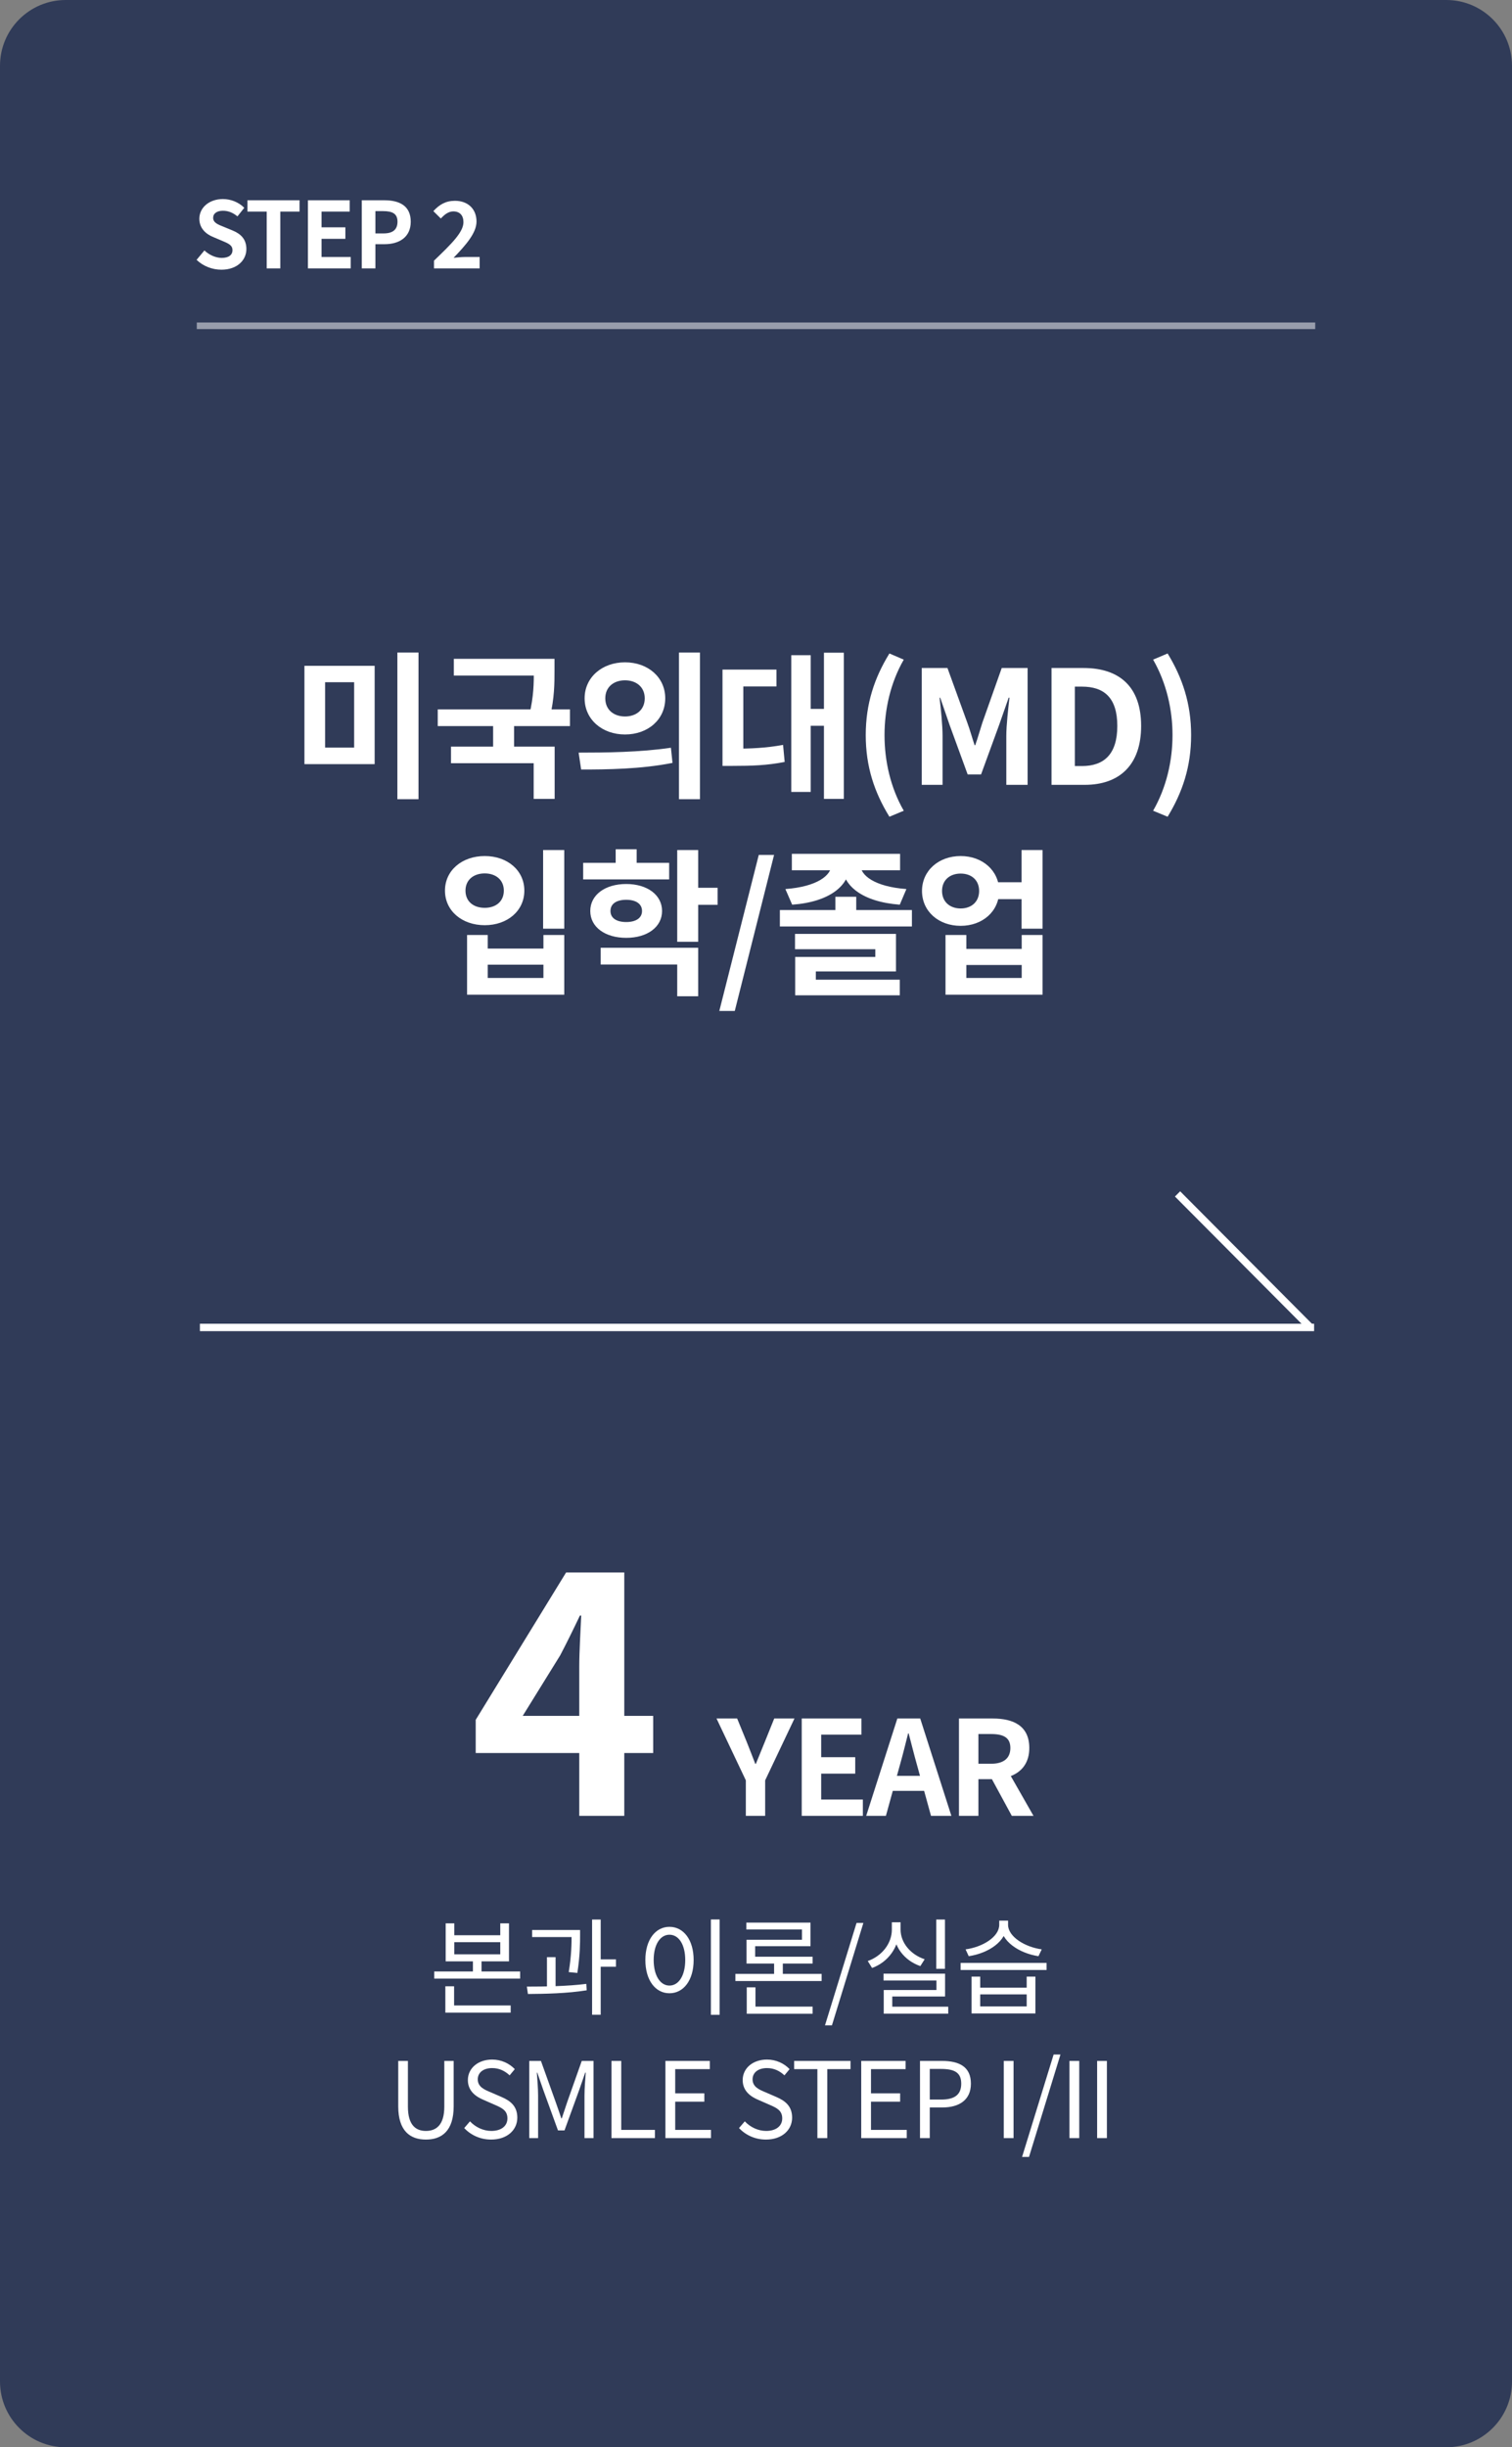
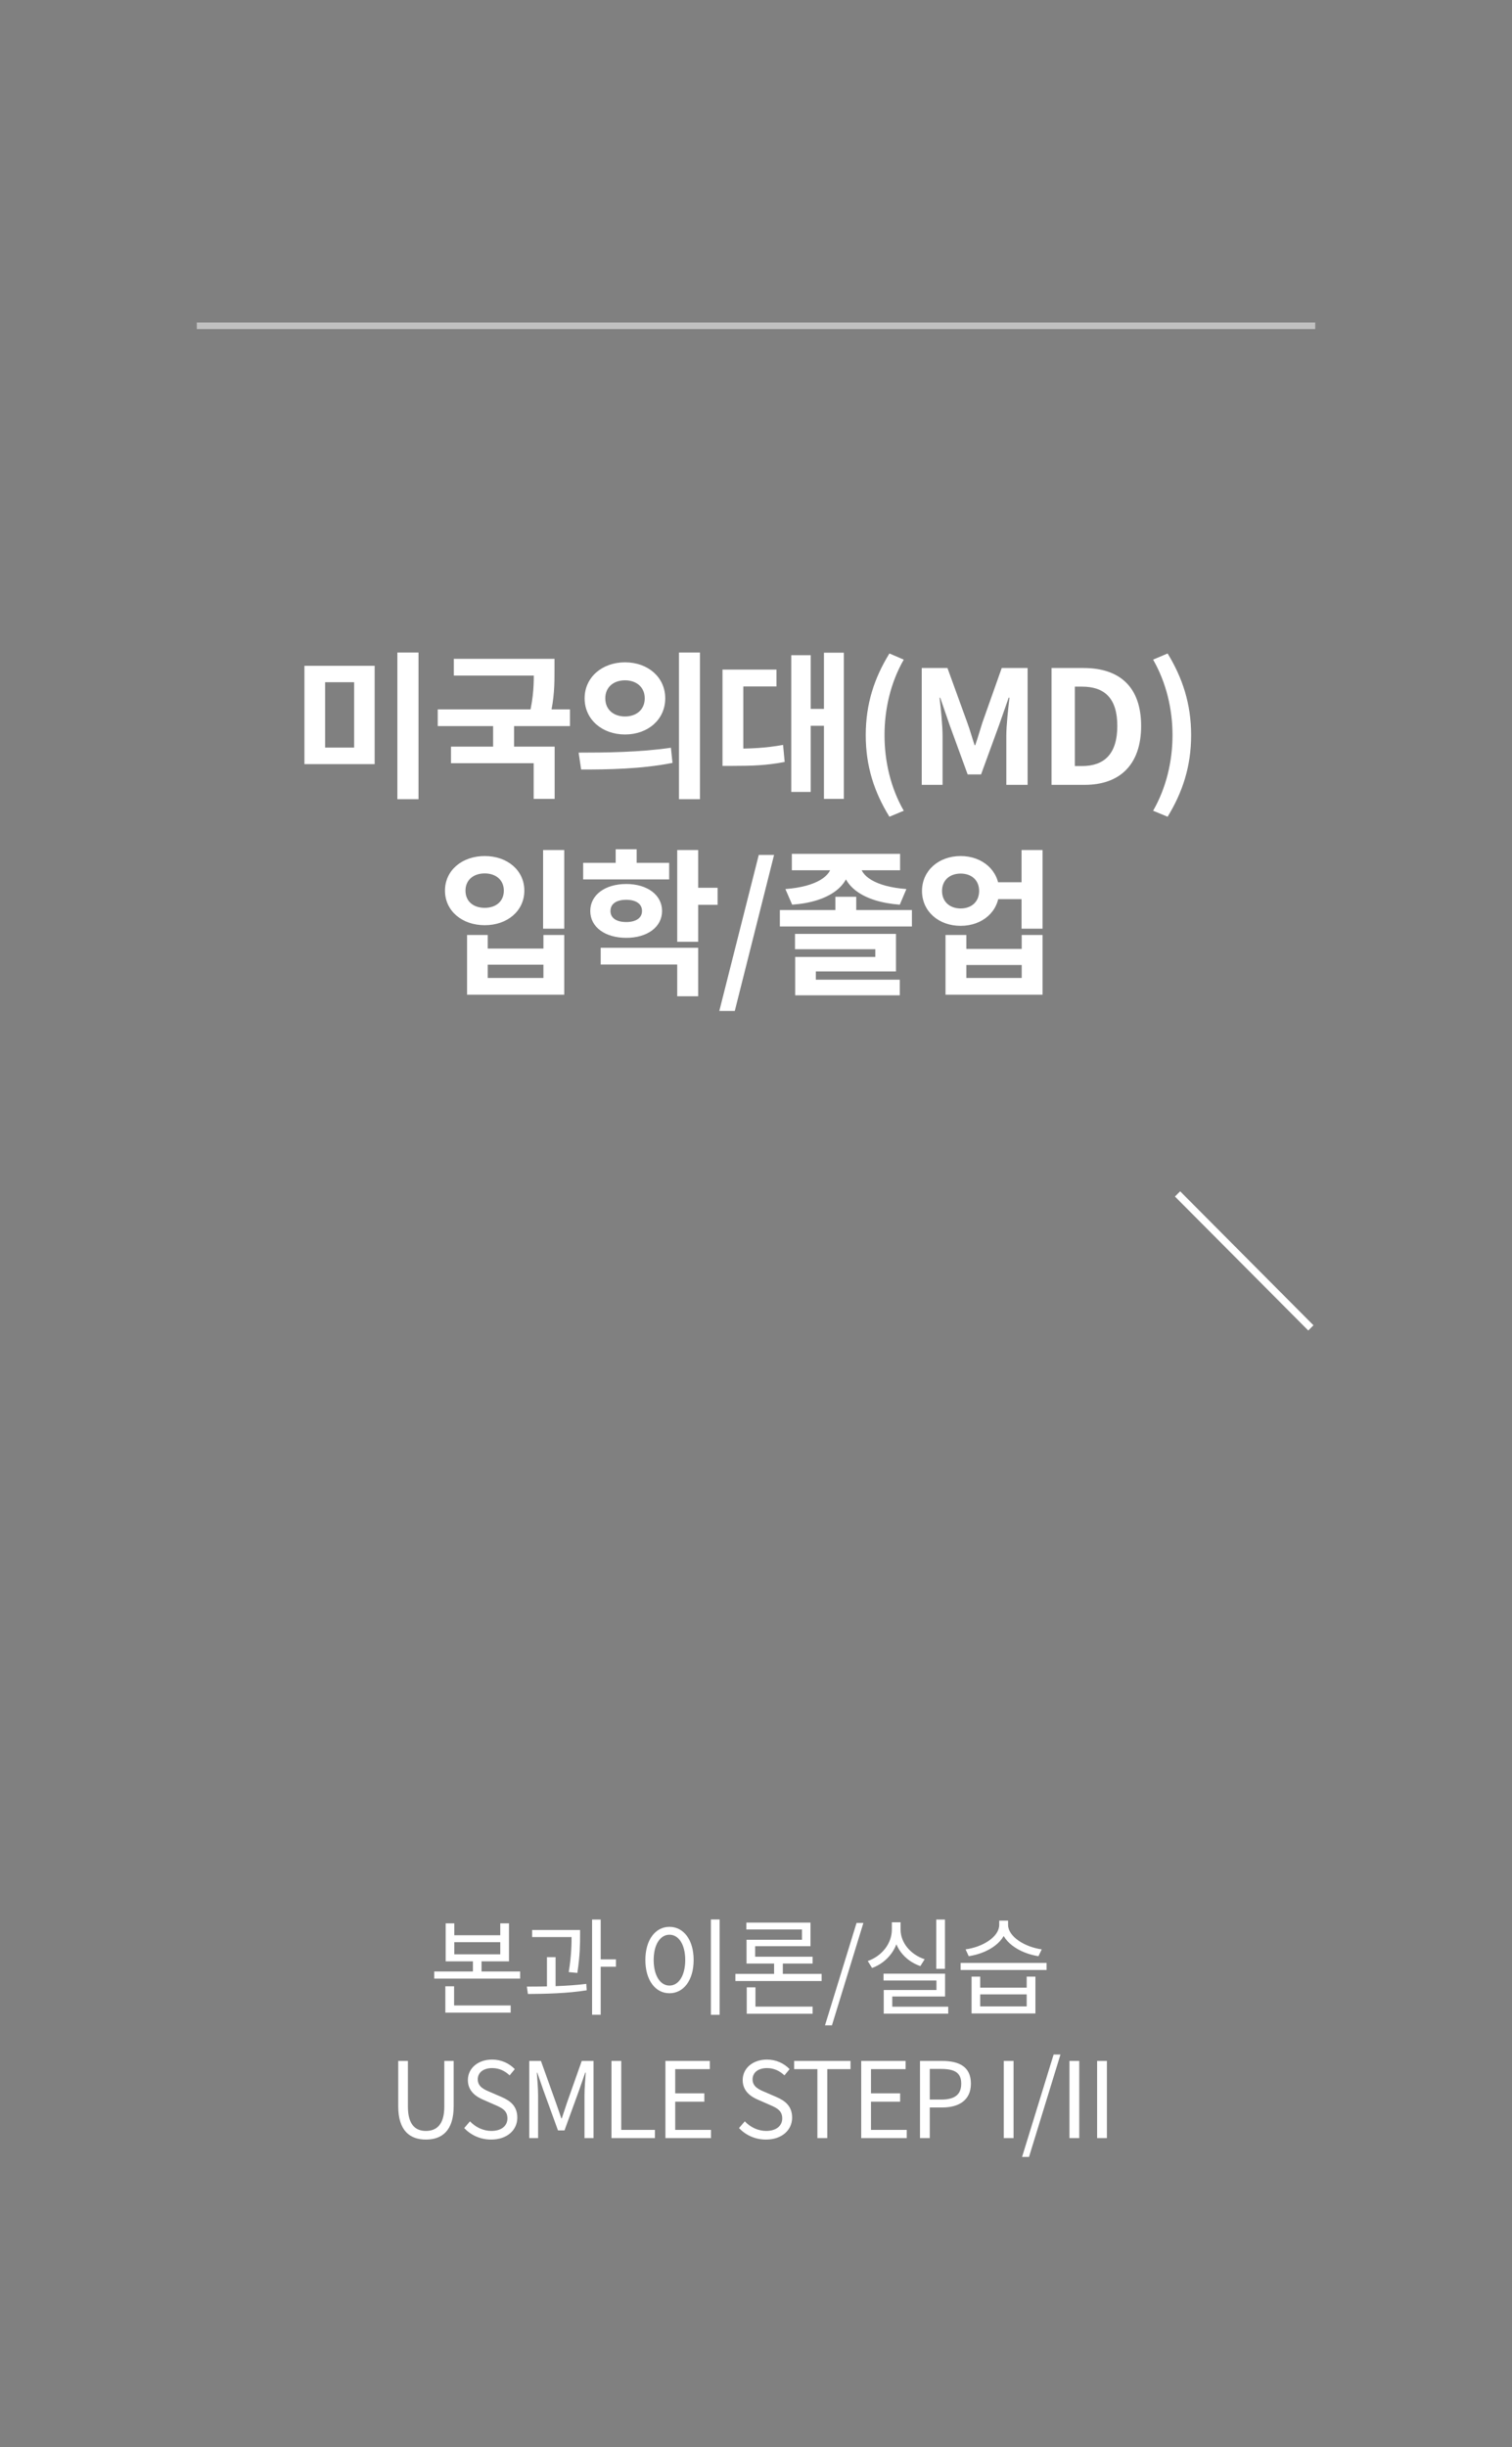
<svg xmlns="http://www.w3.org/2000/svg" width="230" height="372" viewBox="0 0 230 372" fill="none">
  <rect x="0" y="0" width="230" height="372" fill="#808080" stroke="none" />
-   <path d="M0 10C0 4.477 4.477 0 10 0H220C225.523 0 230 4.477 230 10V362C230 367.523 225.523 372 220 372H10C4.477 372 0 367.523 0 362V10Z" fill="#303B58" />
-   <path d="M33.684 40.996C32.284 40.996 30.912 40.464 29.904 39.498L31.094 38.07C31.822 38.756 32.816 39.204 33.726 39.204C34.804 39.204 35.364 38.742 35.364 38.028C35.364 37.258 34.734 37.006 33.81 36.614L32.424 36.026C31.388 35.606 30.324 34.752 30.324 33.254C30.324 31.56 31.822 30.258 33.908 30.258C35.112 30.258 36.316 30.734 37.156 31.588L36.12 32.89C35.448 32.344 34.762 32.036 33.908 32.036C32.998 32.036 32.424 32.442 32.424 33.114C32.424 33.856 33.166 34.136 34.048 34.486L35.406 35.046C36.652 35.564 37.478 36.376 37.478 37.86C37.478 39.554 36.064 40.996 33.684 40.996ZM40.568 40.8V32.162H37.642V30.44H45.566V32.162H42.64V40.8H40.568ZM46.84 40.8V30.44H53.196V32.162H48.912V34.556H52.538V36.306H48.912V39.064H53.35V40.8H46.84ZM55.033 40.8V30.44H58.435C60.718 30.44 62.481 31.238 62.481 33.702C62.481 36.068 60.718 37.118 58.492 37.118H57.105V40.8H55.033ZM57.105 35.48H58.352C59.779 35.48 60.465 34.878 60.465 33.702C60.465 32.484 59.709 32.092 58.282 32.092H57.105V35.48ZM66.017 40.8V39.624C68.719 37.034 70.497 35.284 70.497 33.772C70.497 32.75 69.951 32.134 68.957 32.134C68.187 32.134 67.585 32.652 67.053 33.212L65.919 32.092C66.871 31.07 67.809 30.524 69.223 30.524C71.169 30.524 72.485 31.756 72.485 33.674C72.485 35.424 70.847 37.258 68.999 39.19C69.517 39.134 70.203 39.064 70.693 39.064H72.961V40.8H66.017Z" fill="white" />
-   <path d="M88.114 276.021V253.271C88.114 251.121 88.314 247.771 88.414 245.571H88.214C87.264 247.571 86.264 249.621 85.214 251.621L79.514 260.821H99.364V266.471H72.364V261.421L86.114 239.021H94.964V276.021H88.114ZM113.454 276.021V270.621L108.994 261.221H112.134L113.614 264.841C114.054 265.941 114.454 266.981 114.894 268.121H114.974C115.434 266.981 115.874 265.941 116.314 264.841L117.774 261.221H120.854L116.394 270.621V276.021H113.454ZM121.956 276.021V261.221H131.036V263.681H124.916V267.101H130.096V269.601H124.916V273.541H131.256V276.021H121.956ZM131.761 276.021L136.501 261.221H139.981L144.721 276.021H141.621L139.501 268.321C139.061 266.781 138.641 265.061 138.221 263.481H138.141C137.741 265.081 137.321 266.781 136.881 268.321L134.761 276.021H131.761ZM134.701 272.221V269.941H141.741V272.221H134.701ZM145.873 276.021V261.221H151.013C154.113 261.221 156.573 262.301 156.573 265.701C156.573 269.001 154.113 270.441 151.013 270.441H148.833V276.021H145.873ZM148.833 268.101H150.733C152.653 268.101 153.693 267.281 153.693 265.701C153.693 264.121 152.653 263.581 150.733 263.581H148.833V268.101ZM153.913 276.021L150.473 269.681L152.533 267.821L157.213 276.021H153.913Z" fill="white" />
  <path opacity="0.5" d="M29.936 49.022H200.065V50.022H29.936V49.022Z" fill="white" />
  <path d="M46.31 101.204H56.99V116.156H46.31V101.204ZM53.87 103.7H49.454V113.636H53.87V103.7ZM60.446 99.188H63.662V121.484H60.446V99.188ZM69.036 100.148H83.124V102.692H69.036V100.148ZM66.588 107.828H86.7V110.372H66.588V107.828ZM75.012 109.628H78.204V114.284H75.012V109.628ZM81.204 100.148H84.348V101.924C84.348 103.844 84.348 106.076 83.652 109.004L80.508 108.692C81.204 105.836 81.204 103.796 81.204 101.924V100.148ZM68.604 113.492H84.372V121.436H81.18V116.012H68.604V113.492ZM95.074 100.676C98.578 100.676 101.194 102.956 101.194 106.148C101.194 109.364 98.578 111.644 95.074 111.644C91.594 111.644 88.93 109.364 88.93 106.148C88.93 102.956 91.594 100.676 95.074 100.676ZM95.074 103.412C93.37 103.412 92.074 104.42 92.074 106.148C92.074 107.9 93.37 108.908 95.074 108.908C96.778 108.908 98.074 107.9 98.074 106.148C98.074 104.42 96.778 103.412 95.074 103.412ZM103.282 99.188H106.474V121.484H103.282V99.188ZM88.402 116.972L88.018 114.404C91.93 114.404 97.378 114.356 102.058 113.66L102.298 115.964C97.474 116.924 92.242 116.972 88.402 116.972ZM125.336 99.212H128.36V121.436H125.336V99.212ZM122.36 107.756H126.056V110.324H122.36V107.756ZM120.368 99.596H123.32V120.38H120.368V99.596ZM109.904 113.804H111.464C114.2 113.804 116.48 113.708 119.12 113.228L119.36 115.82C116.672 116.348 114.32 116.42 111.464 116.42H109.904V113.804ZM109.904 101.78H118.112V104.348H113.072V115.052H109.904V101.78ZM135.294 124.148C133.014 120.452 131.694 116.54 131.694 111.74C131.694 106.964 133.014 103.028 135.294 99.332L137.478 100.268C135.462 103.772 134.55 107.828 134.55 111.74C134.55 115.676 135.462 119.732 137.478 123.236L135.294 124.148ZM140.212 119.3V101.54H144.124L147.148 109.868C147.556 110.972 147.868 112.124 148.252 113.276H148.348C148.756 112.124 149.068 110.972 149.428 109.868L152.38 101.54H156.316V119.3H153.076V111.884C153.076 110.204 153.364 107.732 153.556 106.052H153.436L151.972 110.228L149.236 117.716H147.196L144.46 110.228L143.02 106.052H142.924C143.116 107.732 143.38 110.204 143.38 111.884V119.3H140.212ZM159.953 119.3V101.54H164.825C170.249 101.54 173.585 104.348 173.585 110.348C173.585 116.324 170.249 119.3 165.017 119.3H159.953ZM163.505 116.444H164.585C167.921 116.444 169.961 114.668 169.961 110.348C169.961 106.028 167.921 104.372 164.585 104.372H163.505V116.444ZM177.614 124.148L175.406 123.236C177.422 119.732 178.358 115.676 178.358 111.74C178.358 107.828 177.422 103.772 175.406 100.268L177.614 99.332C179.87 103.028 181.19 106.964 181.19 111.74C181.19 116.54 179.87 120.452 177.614 124.148ZM82.616 129.212H85.832V141.164H82.616V129.212ZM71.048 142.124H74.192V144.188H82.664V142.124H85.832V151.196H71.048V142.124ZM74.192 146.636V148.652H82.664V146.636H74.192ZM73.736 130.124C77.192 130.124 79.76 132.308 79.76 135.38C79.76 138.452 77.192 140.636 73.736 140.636C70.28 140.636 67.688 138.452 67.688 135.38C67.688 132.308 70.28 130.124 73.736 130.124ZM73.736 132.764C72.032 132.764 70.808 133.748 70.808 135.38C70.808 137.036 72.032 137.996 73.736 137.996C75.416 137.996 76.64 137.036 76.64 135.38C76.64 133.748 75.416 132.764 73.736 132.764ZM88.71 131.156H101.79V133.676H88.71V131.156ZM95.262 134.372C98.454 134.372 100.71 136.028 100.71 138.476C100.71 140.924 98.454 142.556 95.262 142.556C92.046 142.556 89.79 140.924 89.79 138.476C89.79 136.028 92.046 134.372 95.262 134.372ZM95.262 136.772C93.822 136.772 92.862 137.348 92.862 138.476C92.862 139.58 93.822 140.156 95.262 140.156C96.678 140.156 97.662 139.58 97.662 138.476C97.662 137.348 96.678 136.772 95.262 136.772ZM103.014 129.212H106.206V143.156H103.014V129.212ZM105.318 134.948H109.158V137.54H105.318V134.948ZM91.374 144.068H106.206V151.436H103.014V146.612H91.374V144.068ZM93.654 129.092H96.846V132.596H93.654V129.092ZM109.42 153.668L115.42 129.956H117.748L111.772 153.668H109.42ZM127.078 136.316H130.246V139.412H127.078V136.316ZM118.63 138.332H138.718V140.828H118.63V138.332ZM120.934 141.956H136.294V147.668H124.102V149.612H120.958V145.46H133.15V144.284H120.934V141.956ZM120.958 148.916H136.87V151.292H120.958V148.916ZM126.478 130.868H129.262V131.42C129.262 134.588 126.214 137.108 120.502 137.516L119.47 135.14C124.318 134.78 126.478 133.052 126.478 131.42V130.868ZM128.11 130.868H130.87V131.42C130.87 133.052 133.03 134.78 137.878 135.14L136.87 137.516C131.158 137.084 128.11 134.612 128.11 131.42V130.868ZM120.454 129.788H136.918V132.284H120.454V129.788ZM151.22 134.108H156.788V136.676H151.22V134.108ZM146.132 130.124C149.468 130.124 151.988 132.356 151.988 135.428C151.988 138.524 149.468 140.732 146.132 140.732C142.772 140.732 140.252 138.524 140.252 135.428C140.252 132.356 142.772 130.124 146.132 130.124ZM146.132 132.788C144.5 132.788 143.3 133.772 143.3 135.428C143.3 137.084 144.5 138.092 146.132 138.092C147.764 138.092 148.94 137.084 148.94 135.428C148.94 133.772 147.764 132.788 146.132 132.788ZM155.396 129.212H158.588V141.164H155.396V129.212ZM143.828 142.124H146.996V144.236H155.42V142.124H158.588V151.196H143.828V142.124ZM146.996 146.684V148.652H155.42V146.684H146.996Z" fill="white" />
  <path d="M67.794 292.36H69.106V294.168H76.098V292.36H77.426V298.136H67.794V292.36ZM69.106 295.224V297.064H76.098V295.224H69.106ZM66.05 299.672H79.122V300.76H66.05V299.672ZM71.938 297.512H73.25V300.152H71.938V297.512ZM67.746 304.84H77.682V305.928H67.746V304.84ZM67.746 301.928H69.074V305.208H67.746V301.928ZM80.945 293.368H87.489V294.44H80.945V293.368ZM83.201 297.496H84.513V302.392H83.201V297.496ZM86.945 293.368H88.241V294.136C88.241 295.32 88.241 297.208 87.825 299.896L86.513 299.768C86.945 297.16 86.945 295.304 86.945 294.136V293.368ZM90.065 291.784H91.377V306.248H90.065V291.784ZM91.025 297.832H93.697V298.952H91.025V297.832ZM80.305 303.096L80.145 301.976C82.769 301.976 86.257 301.928 89.185 301.56L89.249 302.536C86.257 303.016 82.865 303.08 80.305 303.096ZM108.138 291.768H109.466V306.264H108.138V291.768ZM101.834 292.888C103.978 292.888 105.514 294.856 105.514 297.928C105.514 301.016 103.978 302.984 101.834 302.984C99.706 302.984 98.17 301.016 98.17 297.928C98.17 294.856 99.706 292.888 101.834 292.888ZM101.834 294.088C100.426 294.088 99.434 295.592 99.434 297.928C99.434 300.28 100.426 301.816 101.834 301.816C103.258 301.816 104.234 300.28 104.234 297.928C104.234 295.592 103.258 294.088 101.834 294.088ZM111.864 300.04H124.984V301.128H111.864V300.04ZM113.592 305.016H123.608V306.104H113.592V305.016ZM113.592 302.088H114.92V305.336H113.592V302.088ZM117.752 297.96H119.08V300.504H117.752V297.96ZM113.528 292.248H123.288V295.832H114.872V297.784H113.56V294.856H121.992V293.288H113.528V292.248ZM113.56 297.432H123.608V298.472H113.56V297.432ZM125.495 307.864L130.295 292.296H131.335L126.551 307.864H125.495ZM142.417 291.784H143.745V299.272H142.417V291.784ZM134.401 300.008H143.761V303.48H135.729V305.464H134.433V302.488H142.449V301.048H134.401V300.008ZM134.433 305.032H144.241V306.088H134.433V305.032ZM135.665 292.2H136.769V293.304C136.769 295.976 135.105 298.248 132.657 299.144L132.001 298.088C134.177 297.32 135.665 295.4 135.665 293.304V292.2ZM135.905 292.2H136.993V293.304C136.993 295.304 138.513 297.112 140.657 297.816L140.001 298.856C137.569 298.024 135.905 295.896 135.905 293.304V292.2ZM147.792 300.456H149.104V302.136H156.176V300.456H157.504V306.056H147.792V300.456ZM149.104 303.16V304.984H156.176V303.16H149.104ZM146.128 298.376H159.2V299.448H146.128V298.376ZM152 291.944H153.136V292.584C153.136 295.096 150.336 296.904 147.36 297.352L146.88 296.312C149.488 295.96 152 294.408 152 292.584V291.944ZM152.208 291.944H153.344V292.584C153.344 294.376 155.888 295.96 158.464 296.312L157.968 297.352C155.024 296.904 152.208 295.064 152.208 292.584V291.944ZM64.786 325.224C62.402 325.224 60.578 323.928 60.578 320.168V313.272H62.05V320.216C62.05 323.032 63.25 323.912 64.786 323.912C66.338 323.912 67.586 323.032 67.586 320.216V313.272H69.01V320.168C69.01 323.928 67.186 325.224 64.786 325.224ZM74.707 325.224C73.059 325.224 71.635 324.552 70.611 323.48L71.491 322.456C72.339 323.352 73.523 323.912 74.739 323.912C76.275 323.912 77.187 323.144 77.187 322.008C77.187 320.792 76.339 320.408 75.235 319.928L73.555 319.192C72.451 318.728 71.171 317.896 71.171 316.184C71.171 314.376 72.723 313.064 74.867 313.064C76.259 313.064 77.491 313.656 78.307 314.52L77.523 315.464C76.803 314.792 75.939 314.36 74.867 314.36C73.539 314.36 72.675 315.032 72.675 316.072C72.675 317.224 73.699 317.64 74.611 318.024L76.275 318.744C77.651 319.336 78.691 320.152 78.691 321.896C78.691 323.752 77.171 325.224 74.707 325.224ZM80.51 325V313.272H82.286L84.542 319.56C84.83 320.36 85.102 321.176 85.39 322.008H85.454C85.742 321.176 85.998 320.36 86.27 319.56L88.494 313.272H90.286V325H88.91V318.52C88.91 317.496 89.022 316.088 89.102 315.048H89.022L88.094 317.72L85.87 323.832H84.878L82.654 317.72L81.726 315.048H81.662C81.742 316.088 81.854 317.496 81.854 318.52V325H80.51ZM93.014 325V313.272H94.502V323.752H99.623V325H93.014ZM101.222 325V313.272H107.974V314.52H102.71V318.2H107.142V319.464H102.71V323.752H108.15V325H101.222ZM116.51 325.224C114.862 325.224 113.438 324.552 112.414 323.48L113.294 322.456C114.142 323.352 115.326 323.912 116.542 323.912C118.078 323.912 118.99 323.144 118.99 322.008C118.99 320.792 118.142 320.408 117.038 319.928L115.358 319.192C114.254 318.728 112.974 317.896 112.974 316.184C112.974 314.376 114.526 313.064 116.67 313.064C118.062 313.064 119.294 313.656 120.11 314.52L119.326 315.464C118.606 314.792 117.742 314.36 116.67 314.36C115.342 314.36 114.478 315.032 114.478 316.072C114.478 317.224 115.502 317.64 116.414 318.024L118.078 318.744C119.454 319.336 120.494 320.152 120.494 321.896C120.494 323.752 118.974 325.224 116.51 325.224ZM124.339 325V314.52H120.803V313.272H129.379V314.52H125.843V325H124.339ZM131.005 325V313.272H137.757V314.52H132.493V318.2H136.925V319.464H132.493V323.752H137.933V325H131.005ZM139.947 325V313.272H143.291C145.915 313.272 147.691 314.152 147.691 316.728C147.691 319.192 145.931 320.344 143.355 320.344H141.435V325H139.947ZM141.435 319.144H143.179C145.227 319.144 146.219 318.392 146.219 316.728C146.219 315.016 145.179 314.488 143.099 314.488H141.435V319.144ZM152.69 325V313.272H154.178V325H152.69ZM155.474 327.864L160.274 312.296H161.314L156.53 327.864H155.474ZM162.683 325V313.272H164.171V325H162.683ZM166.891 325V313.272H168.379V325H166.891Z" fill="white" />
-   <path d="M30.41 201.216H199.896V202.342H30.41V201.216Z" fill="white" />
  <path d="M179.521 181.083L199.8 201.45L199.008 202.246L178.729 181.879L179.521 181.083Z" fill="white" />
</svg>